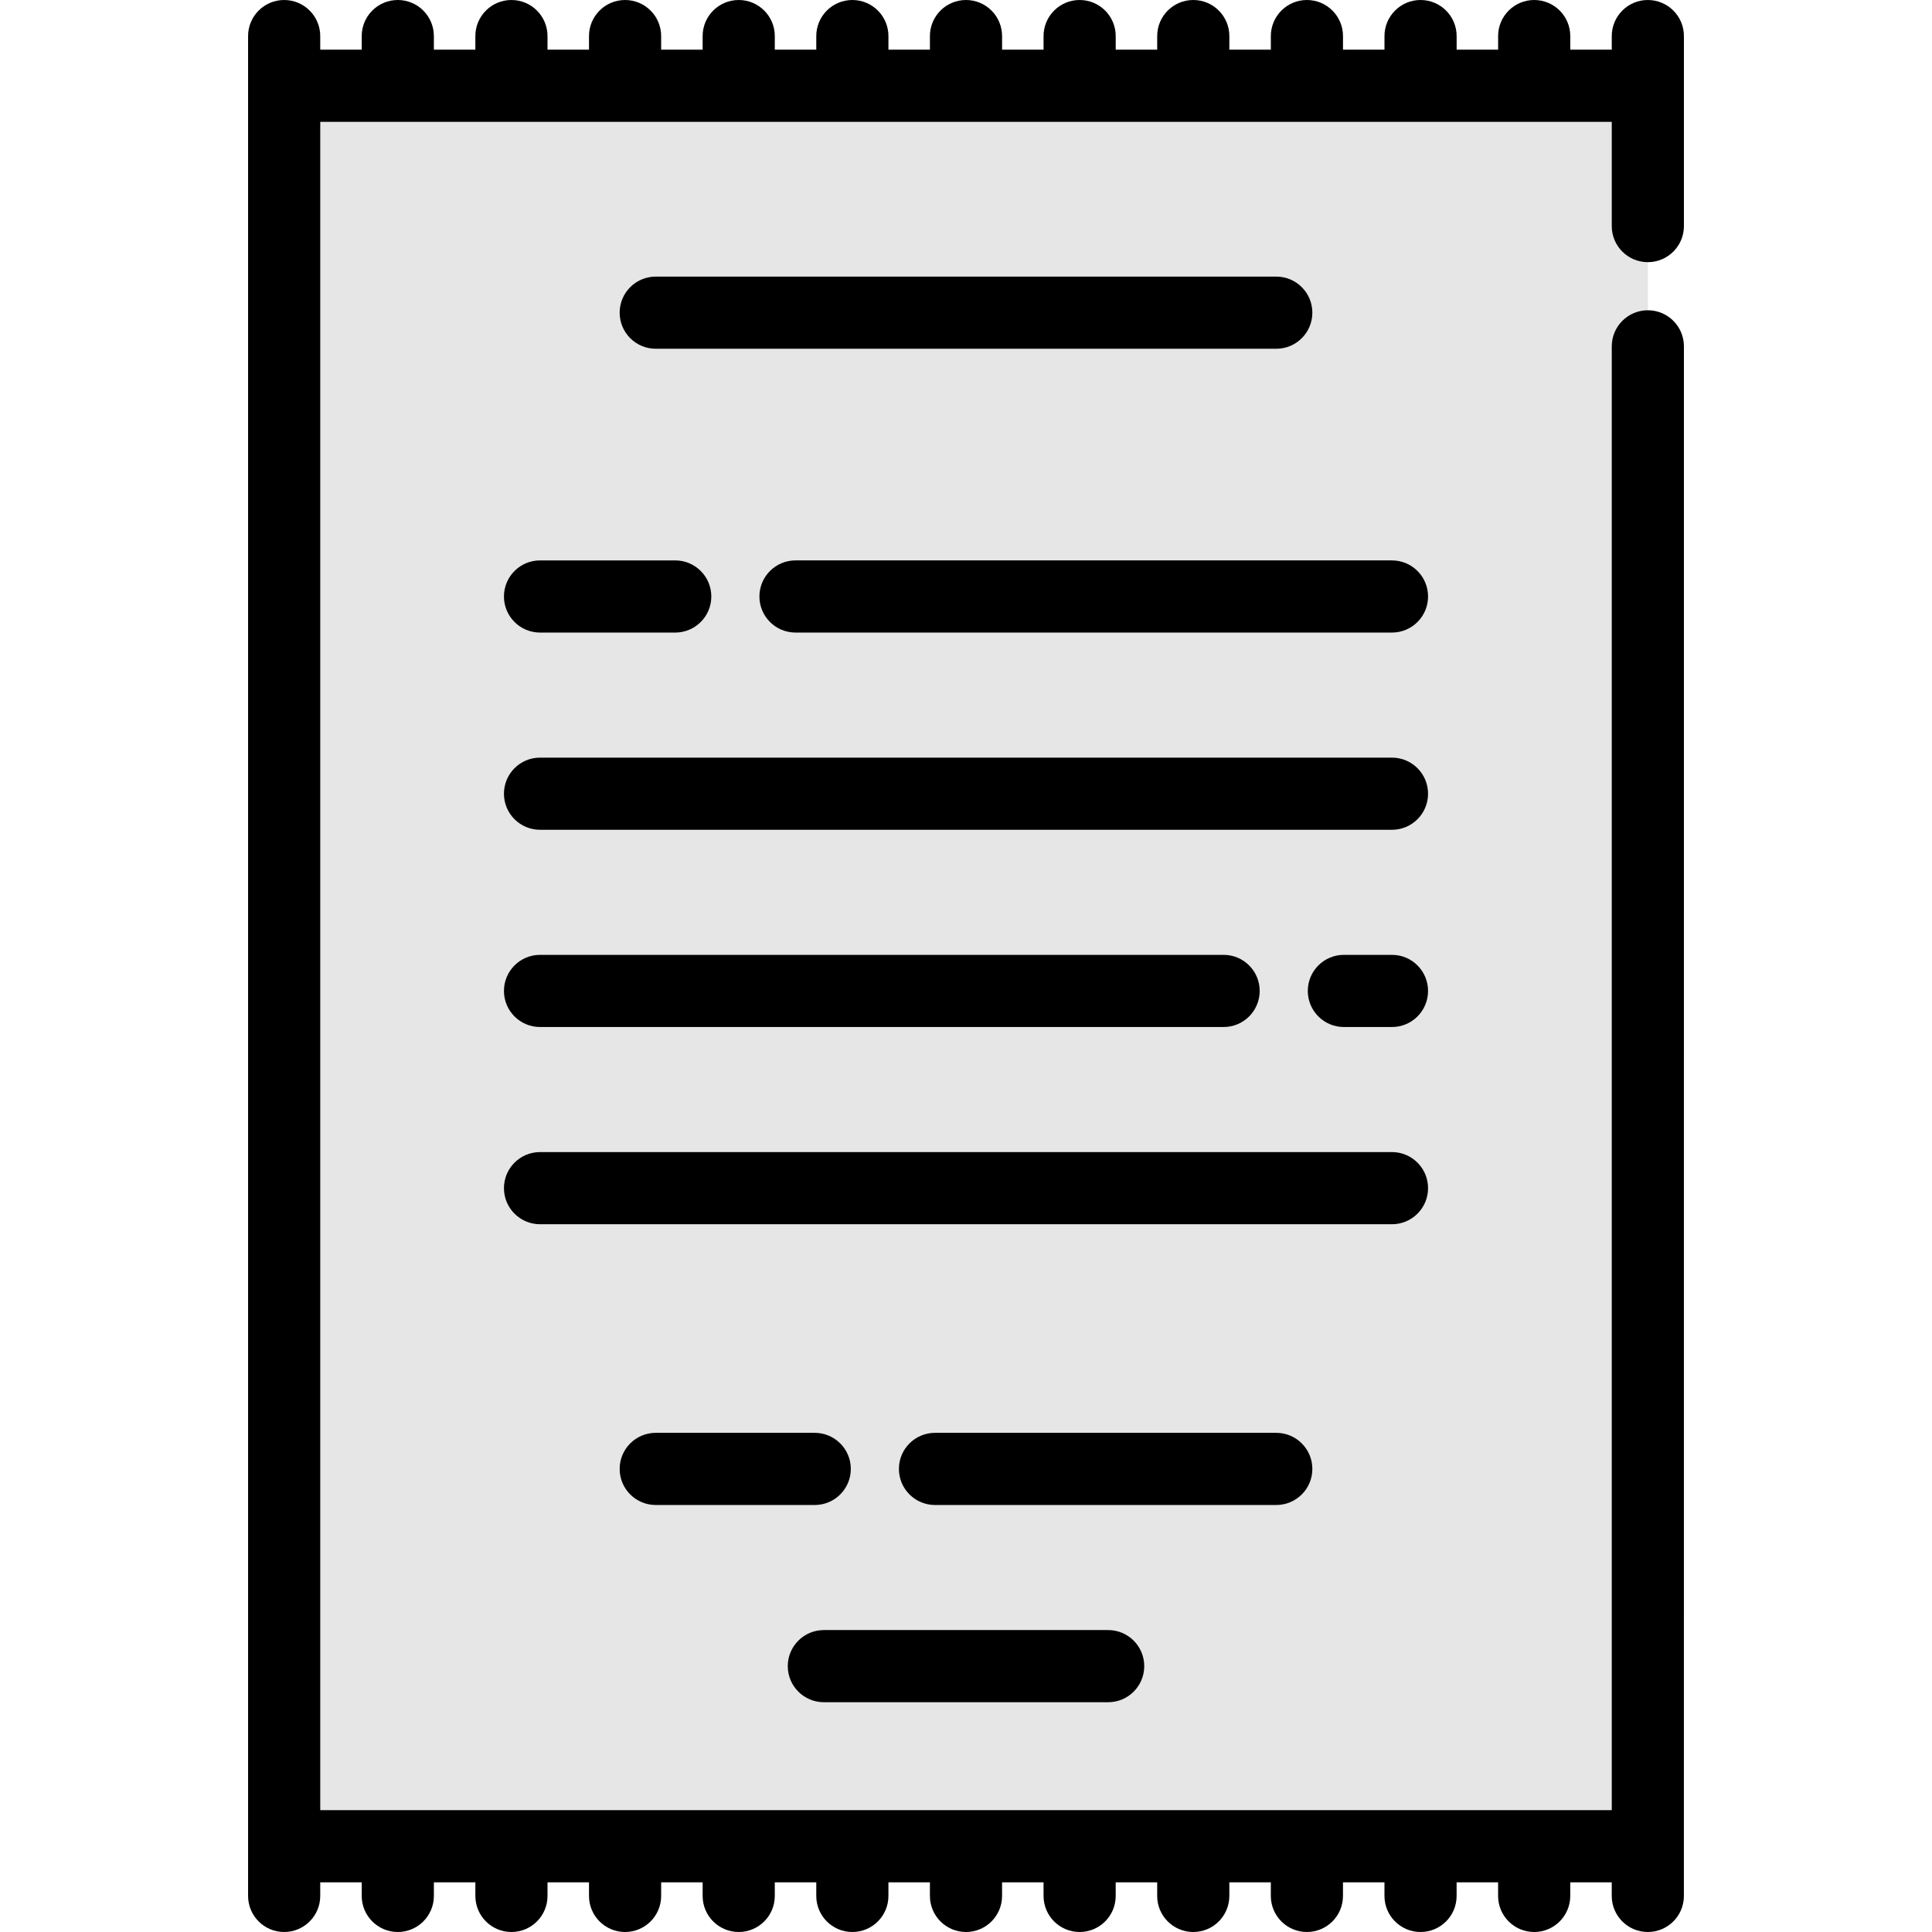
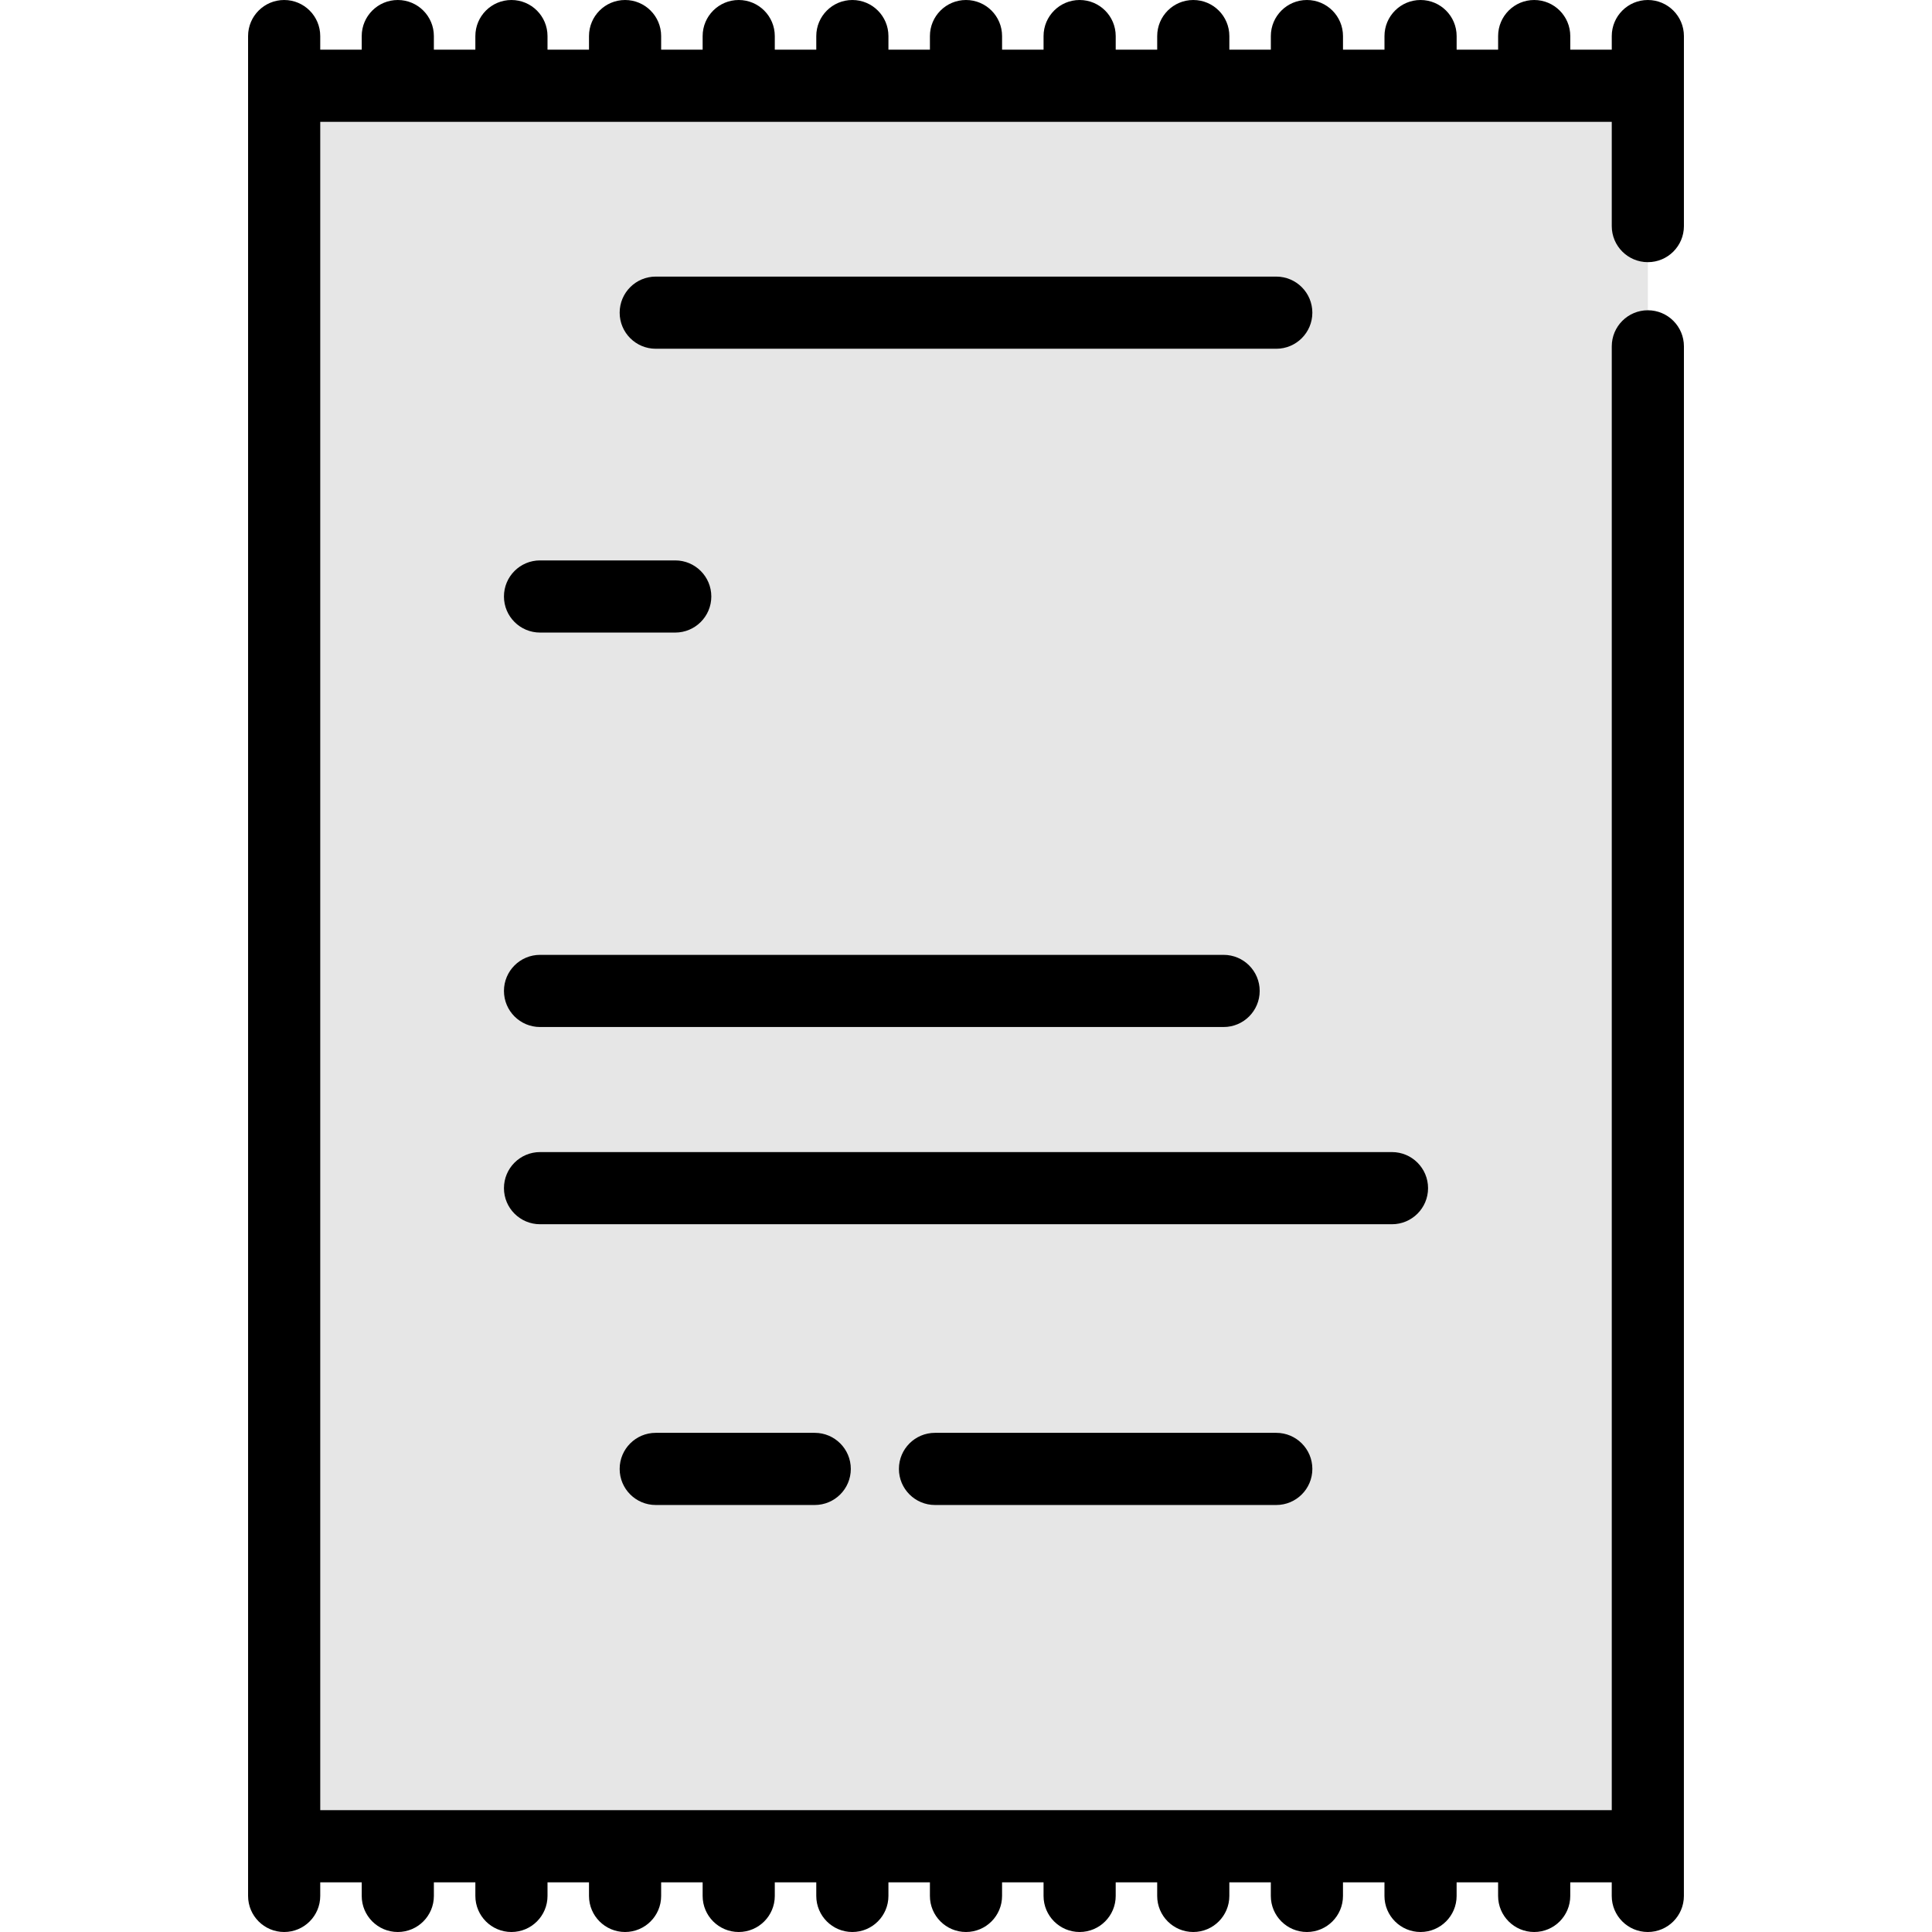
<svg xmlns="http://www.w3.org/2000/svg" height="800px" width="800px" version="1.1" id="Layer_1" viewBox="0 0 512 512" xml:space="preserve">
  <polyline style="fill:#E6E6E6;" points="436.694,59.943 436.694,22.751 75.309,22.751 75.309,489.304 436.694,489.304   436.694,91.813 " />
  <path d="M338.226,92.423c5.28,0,9.561-4.281,9.561-9.561s-4.281-9.561-9.561-9.561H173.778c-5.28,0-9.561,4.281-9.561,9.561  s4.281,9.561,9.561,9.561H338.226z" />
  <path d="M347.787,389.278c0-5.28-4.281-9.561-9.561-9.561h-90.443c-5.28,0-9.561,4.281-9.561,9.561c0,5.28,4.281,9.561,9.561,9.561  h90.443C343.506,398.839,347.787,394.559,347.787,389.278z" />
  <path d="M225.474,389.278c0-5.28-4.281-9.561-9.561-9.561h-42.136c-5.28,0-9.561,4.281-9.561,9.561c0,5.28,4.281,9.561,9.561,9.561  h42.136C221.194,398.839,225.474,394.559,225.474,389.278z" />
-   <path d="M218.327,451.106h75.349c5.28,0,9.561-4.281,9.561-9.561s-4.281-9.561-9.561-9.561h-75.349c-5.28,0-9.561,4.281-9.561,9.561  S213.046,451.106,218.327,451.106z" />
-   <path d="M368.889,148.514H210.814c-5.28,0-9.561,4.281-9.561,9.561s4.281,9.561,9.561,9.561h158.075c5.28,0,9.561-4.281,9.561-9.561  S374.169,148.514,368.889,148.514z" />
  <path d="M133.553,158.075c0,5.28,4.281,9.561,9.561,9.561h35.831c5.28,0,9.561-4.281,9.561-9.561s-4.281-9.561-9.561-9.561h-35.831  C137.833,148.514,133.553,152.794,133.553,158.075z" />
-   <path d="M368.889,253.047h-12.748c-5.28,0-9.561,4.281-9.561,9.561c0,5.28,4.281,9.561,9.561,9.561h12.748  c5.28,0,9.561-4.281,9.561-9.561C378.45,257.328,374.169,253.047,368.889,253.047z" />
  <path d="M143.114,272.169h181.157c5.28,0,9.561-4.281,9.561-9.561c0-5.28-4.281-9.561-9.561-9.561H143.114  c-5.28,0-9.561,4.281-9.561,9.561C133.553,267.888,137.833,272.169,143.114,272.169z" />
-   <path d="M368.889,200.78H143.114c-5.28,0-9.561,4.281-9.561,9.561c0,5.28,4.281,9.561,9.561,9.561h225.775  c5.28,0,9.561-4.281,9.561-9.561C378.45,205.061,374.169,200.78,368.889,200.78z" />
  <path d="M378.45,314.875c0-5.28-4.281-9.561-9.561-9.561H143.114c-5.28,0-9.561,4.281-9.561,9.561c0,5.28,4.281,9.561,9.561,9.561  h225.775C374.169,324.435,378.45,320.155,378.45,314.875z" />
  <path d="M436.694,0c-5.28,0-9.561,4.281-9.561,9.561v3.603h-10.994V9.561c0-5.28-4.281-9.561-9.561-9.561s-9.561,4.281-9.561,9.561  v3.603h-10.994V9.561c0-5.28-4.281-9.561-9.561-9.561c-5.28,0-9.561,4.281-9.561,9.561v3.603h-10.994V9.561  c0-5.28-4.281-9.561-9.561-9.561c-5.28,0-9.561,4.281-9.561,9.561v3.603h-10.994V9.561c0-5.28-4.281-9.561-9.561-9.561  s-9.561,4.281-9.561,9.561v3.603h-10.994V9.561c0-5.28-4.281-9.561-9.561-9.561c-5.28,0-9.561,4.281-9.561,9.561v3.603H265.56V9.561  c0-5.28-4.281-9.561-9.561-9.561c-5.28,0-9.561,4.281-9.561,9.561v3.603h-10.994V9.561c0-5.28-4.281-9.561-9.561-9.561  s-9.561,4.281-9.561,9.561v3.603h-10.994V9.561c0-5.28-4.281-9.561-9.561-9.561c-5.28,0-9.561,4.281-9.561,9.561v3.603h-10.994  V9.561c0-5.28-4.281-9.561-9.561-9.561c-5.28,0-9.561,4.281-9.561,9.561v3.603h-10.994V9.561c0-5.28-4.281-9.561-9.561-9.561  c-5.28,0-9.561,4.281-9.561,9.561v3.603h-10.994V9.561c0-5.28-4.281-9.561-9.561-9.561c-5.28,0-9.561,4.281-9.561,9.561v3.603  H84.866V9.561c0-5.28-4.281-9.561-9.561-9.561c-5.28,0-9.561,4.281-9.561,9.561v492.878c0,5.28,4.281,9.561,9.561,9.561  c5.28,0,9.561-4.281,9.561-9.561v-3.603H95.86v3.603c0,5.28,4.281,9.561,9.561,9.561c5.28,0,9.561-4.281,9.561-9.561v-3.603h10.994  v3.603c0,5.28,4.281,9.561,9.561,9.561c5.28,0,9.561-4.281,9.561-9.561v-3.603h10.994v3.603c0,5.28,4.281,9.561,9.561,9.561  c5.28,0,9.561-4.281,9.561-9.561v-3.603h10.994v3.603c0,5.28,4.281,9.561,9.561,9.561c5.28,0,9.561-4.281,9.561-9.561v-3.603h10.994  v3.603c0,5.28,4.281,9.561,9.561,9.561s9.561-4.281,9.561-9.561v-3.603h10.994v3.603c0,5.28,4.281,9.561,9.561,9.561  c5.28,0,9.561-4.281,9.561-9.561v-3.603h10.994v3.603c0,5.28,4.281,9.561,9.561,9.561c5.28,0,9.561-4.281,9.561-9.561v-3.603h10.994  v3.603c0,5.28,4.281,9.561,9.561,9.561s9.561-4.281,9.561-9.561v-3.603h10.994v3.603c0,5.28,4.281,9.561,9.561,9.561  c5.28,0,9.561-4.281,9.561-9.561v-3.603h10.994v3.603c0,5.28,4.281,9.561,9.561,9.561c5.28,0,9.561-4.281,9.561-9.561v-3.603h10.994  v3.603c0,5.28,4.281,9.561,9.561,9.561s9.561-4.281,9.561-9.561v-3.603h10.994v3.603c0,5.28,4.281,9.561,9.561,9.561  c5.28,0,9.561-4.281,9.561-9.561V91.785c0-5.28-4.281-9.561-9.561-9.561c-5.28,0-9.561,4.281-9.561,9.561v387.929H84.869V32.285  h342.265v27.63c0,5.28,4.281,9.561,9.561,9.561c5.28,0,9.561-4.281,9.561-9.561V9.561C446.255,4.281,441.975,0,436.694,0z" />
</svg>